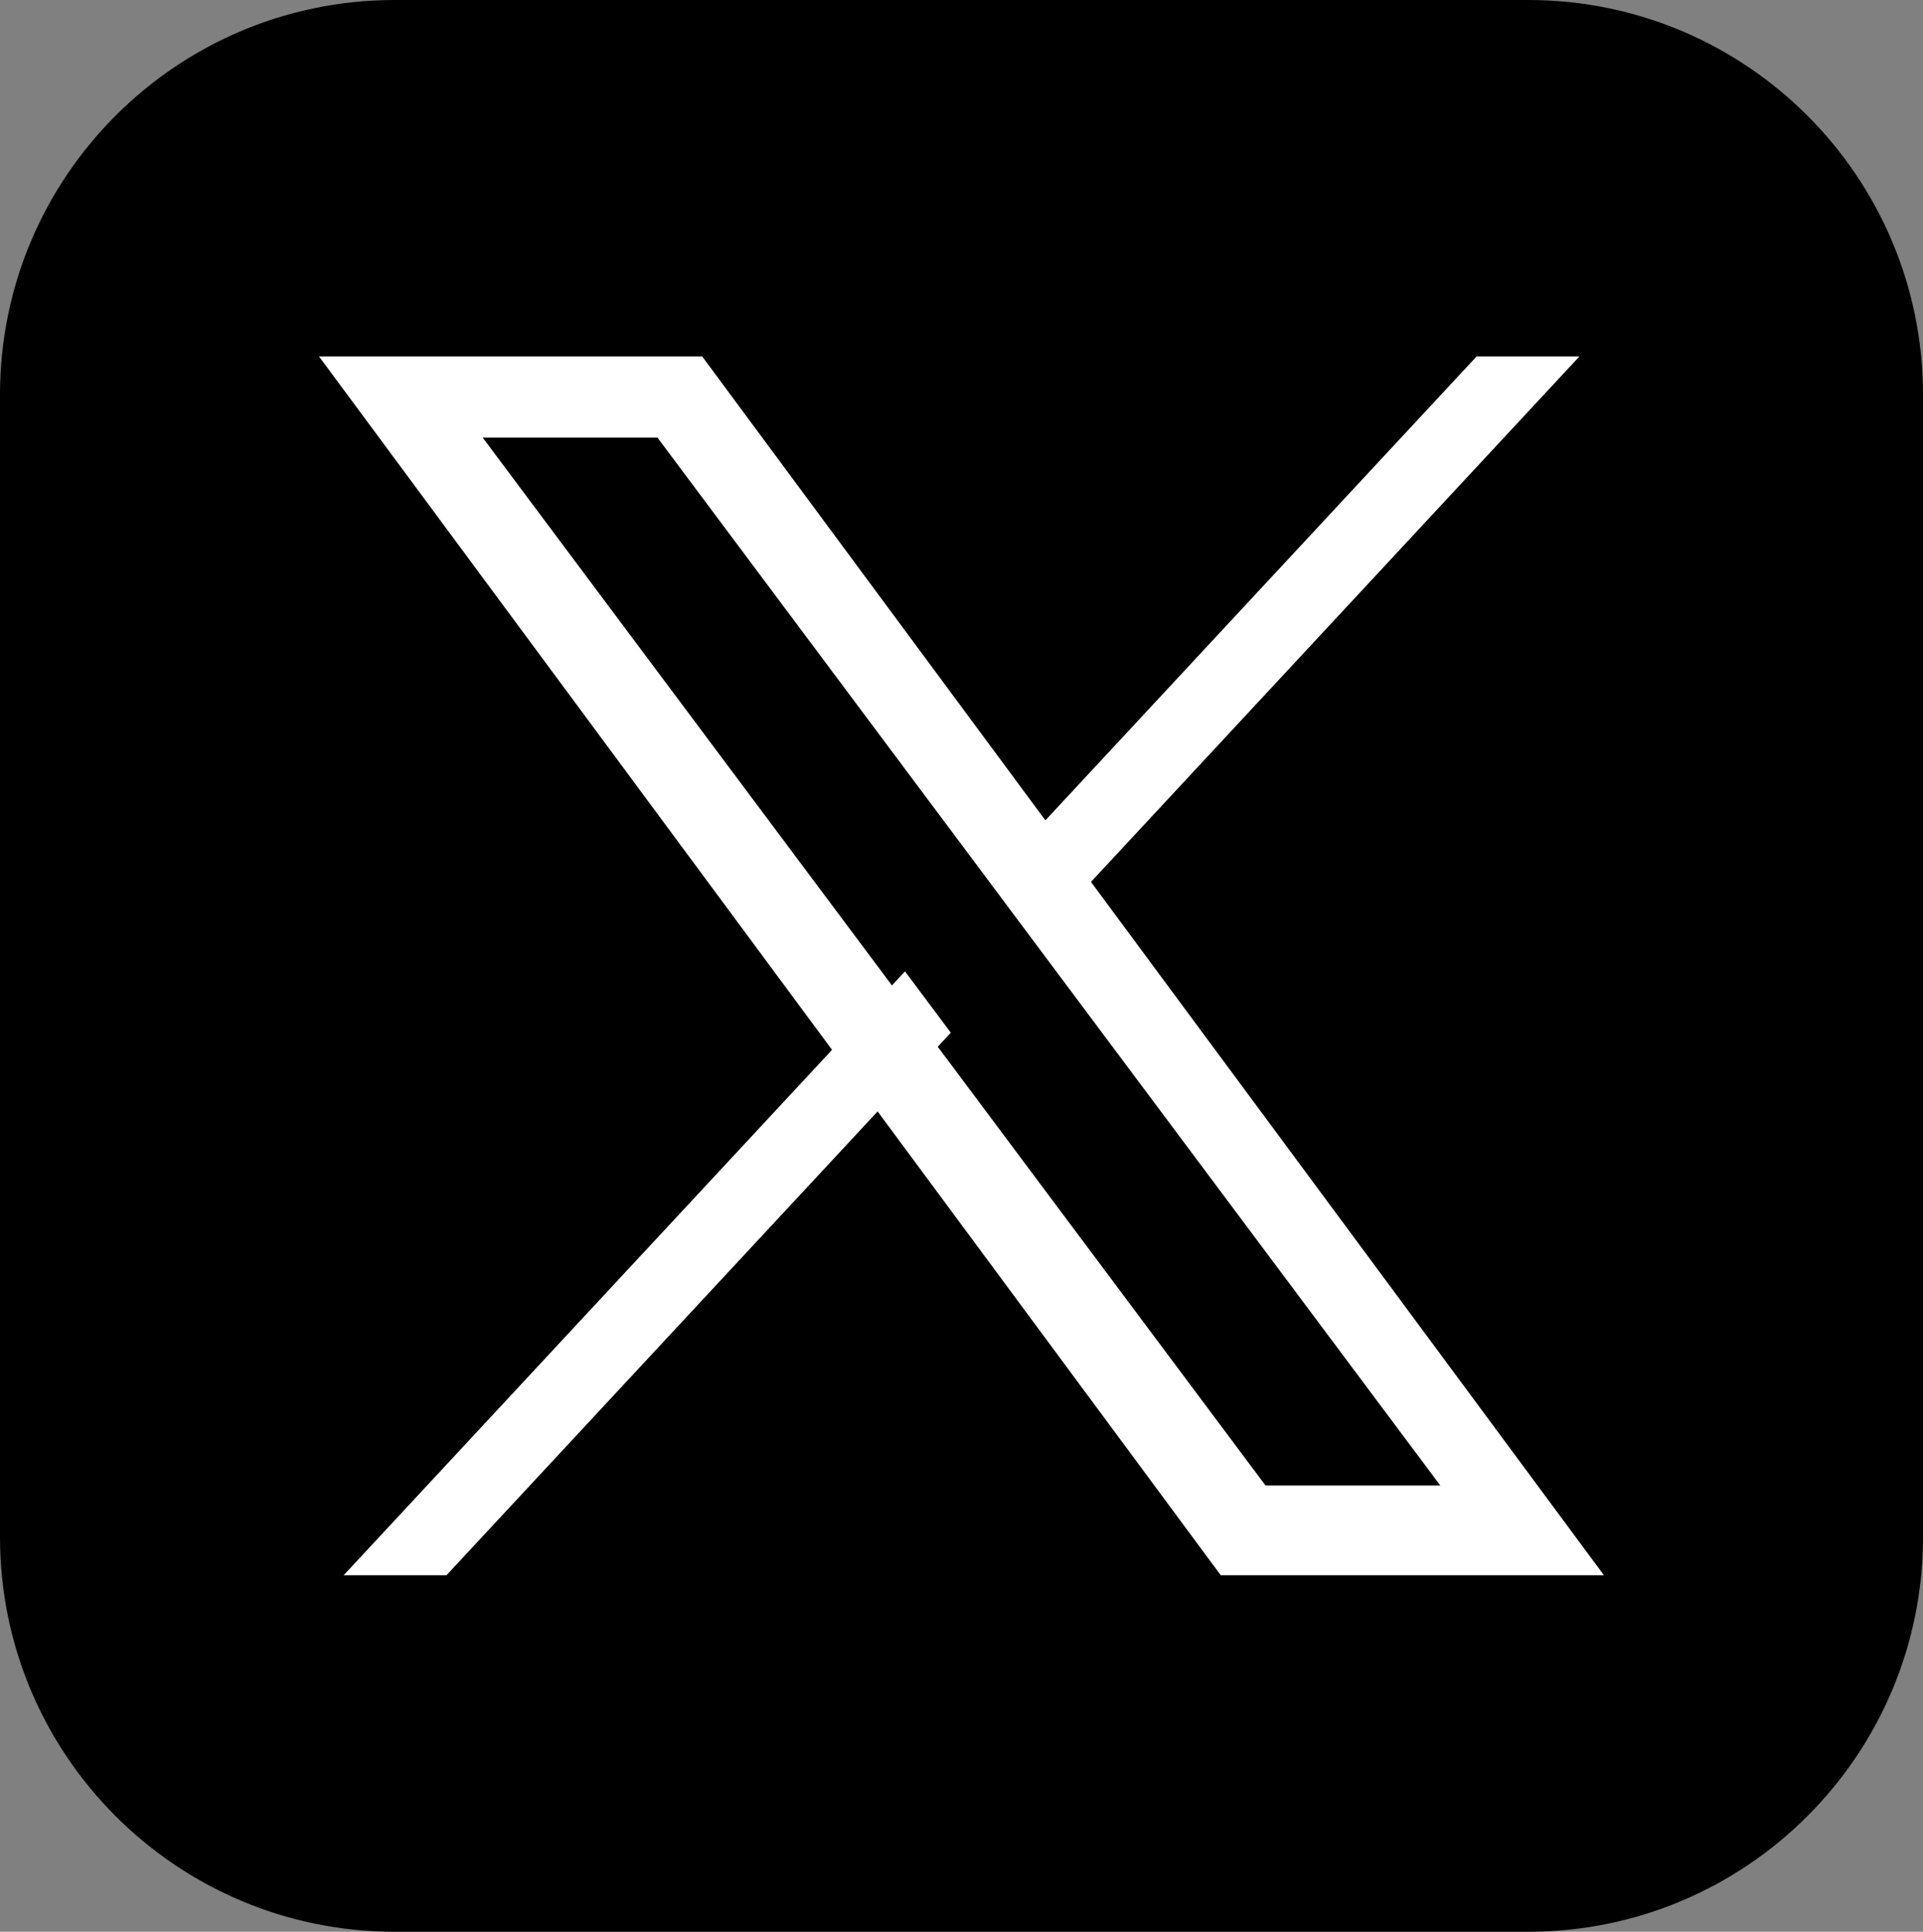
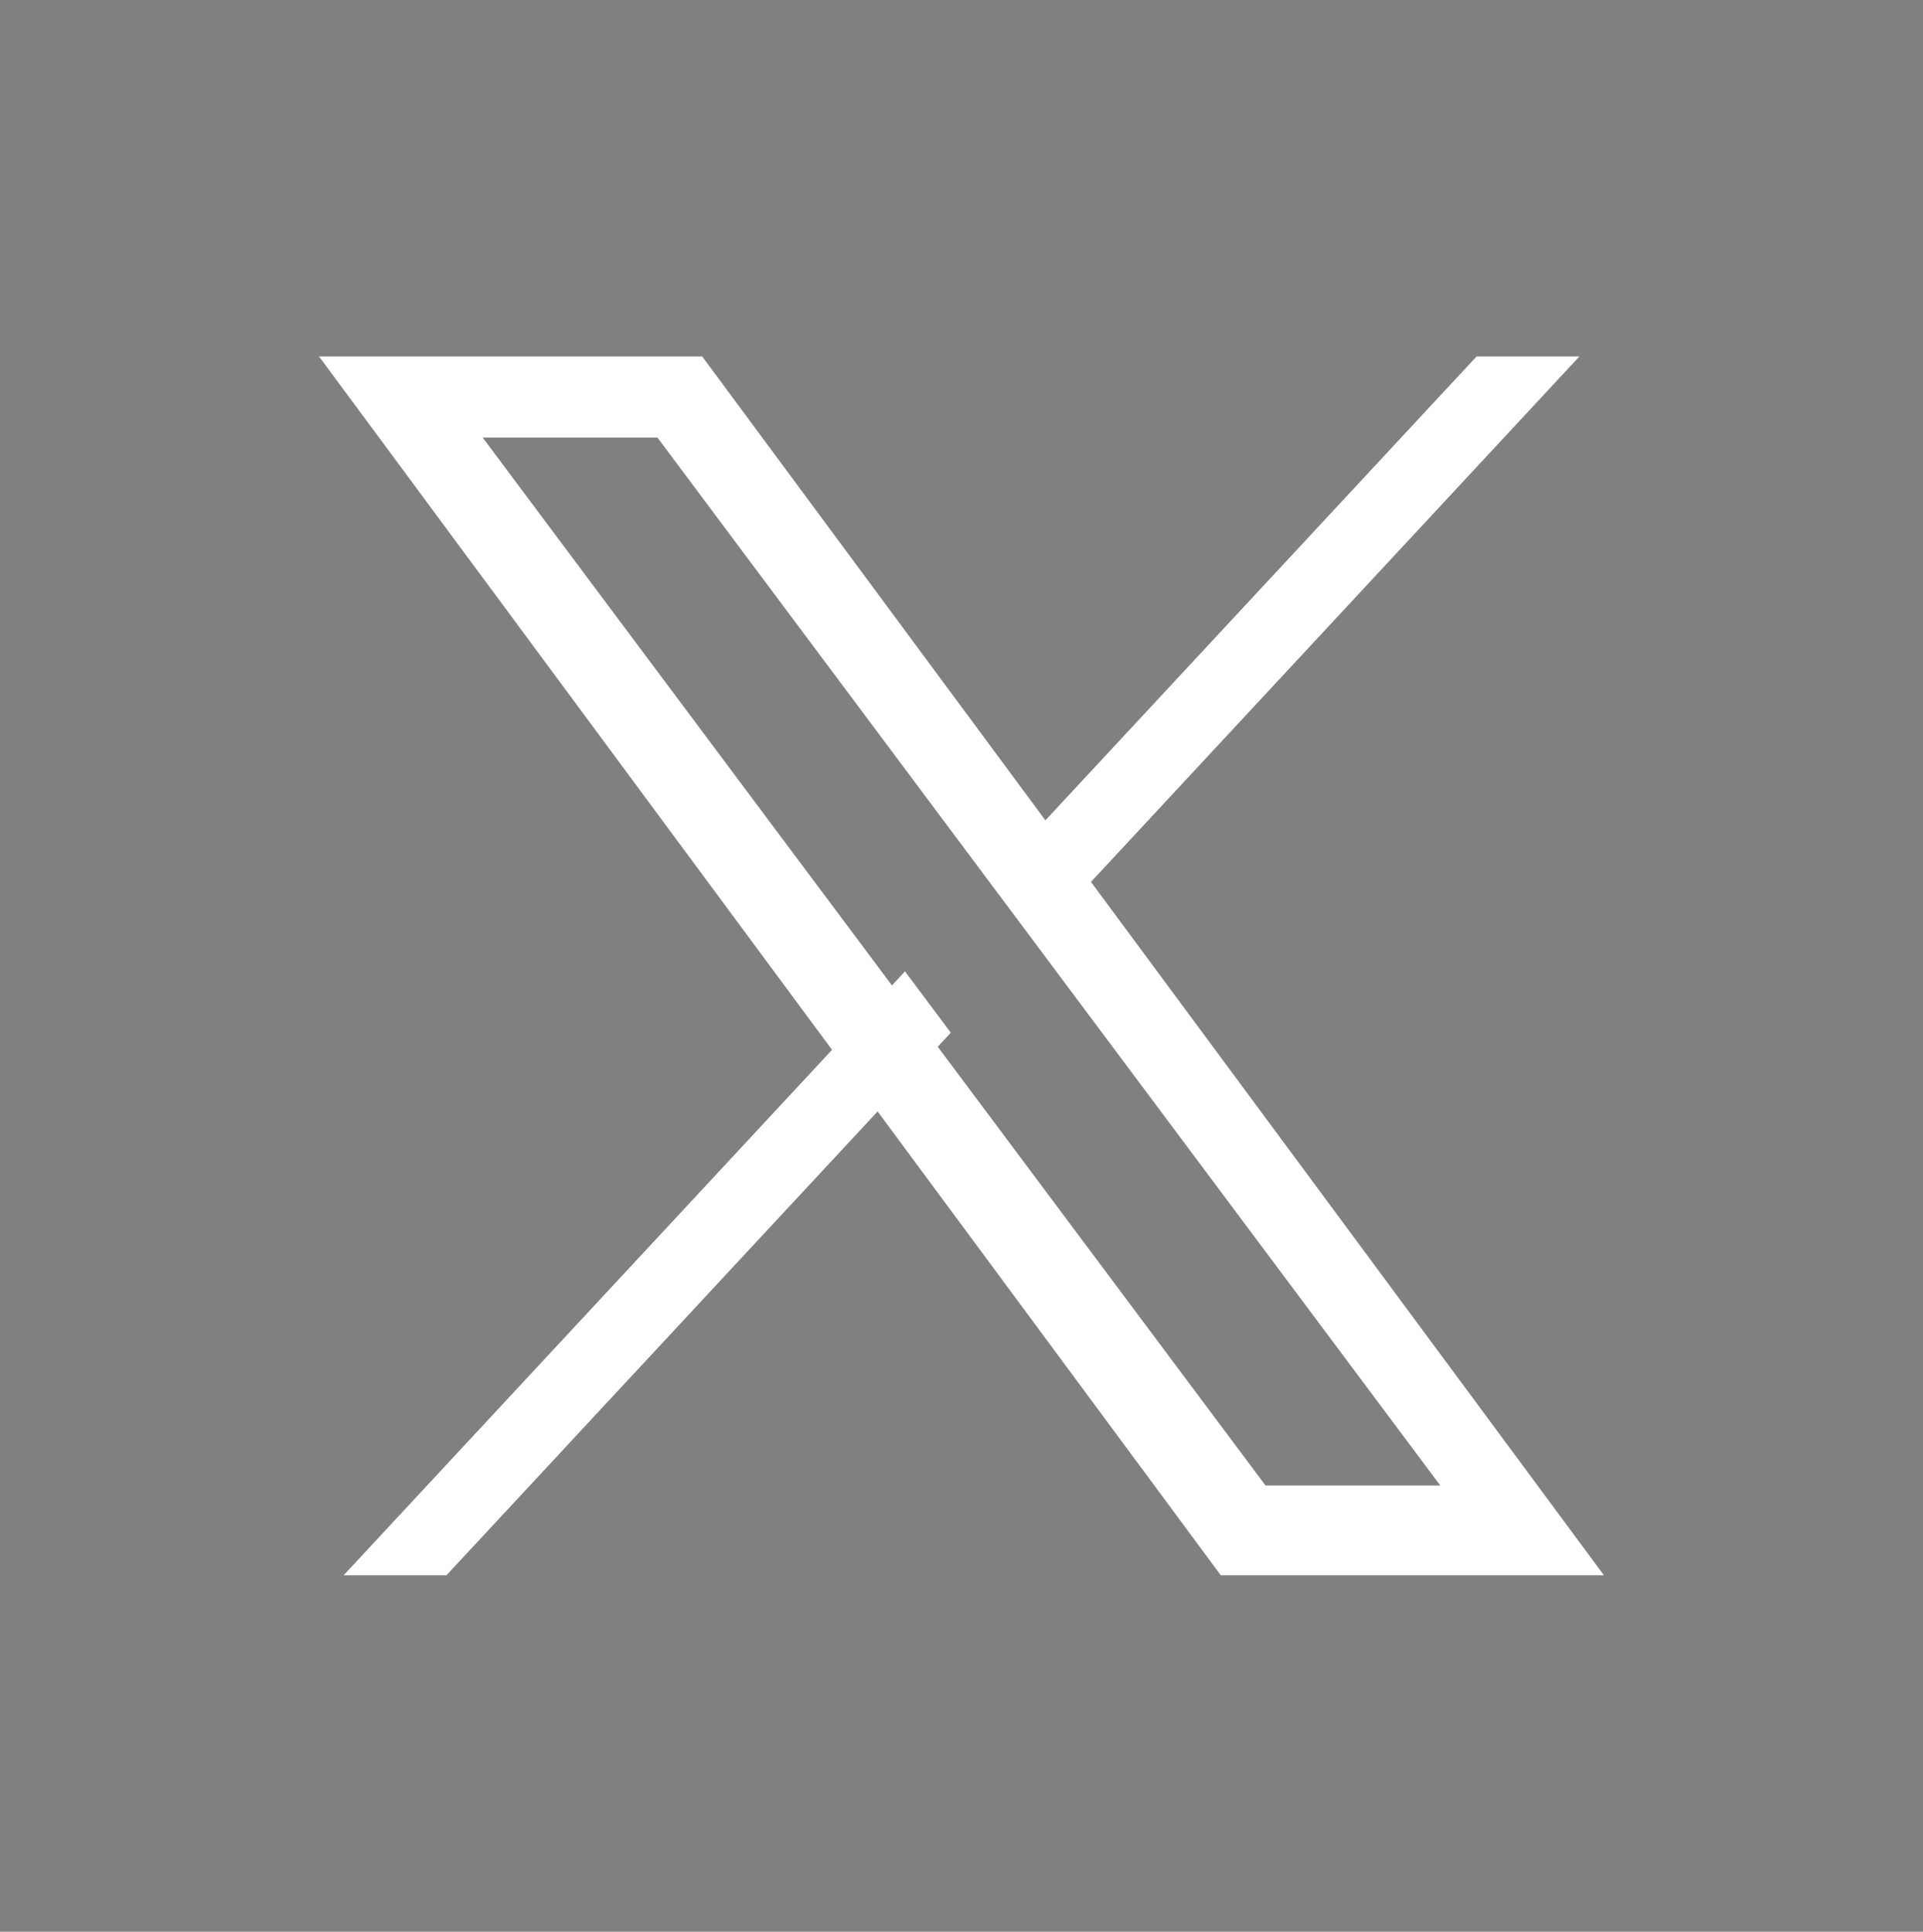
<svg xmlns="http://www.w3.org/2000/svg" version="1.1" x="0px" y="0px" width="487.126px" height="489.403px" viewBox="0 0 487.126 489.403" enable-background="new 0 0 487.126 489.403" xml:space="preserve">
  <rect x="0" y="0" width="487.126" height="489.403" fill="#808080" stroke="none" />
  <g id="Layer_1">
</g>
  <g id="Layer_2">
    <g>
-       <path d="M487.126,389.403c0,55.228-44.772,100-100,100H100c-55.228,0-100-44.772-100-100V100C0,44.772,44.772,0,100,0h287.126    c55.228,0,100,44.772,100,100V389.403z" />
      <path fill="#FFFFFF" d="M177.879,90.307H80.817l228.431,308.789h97.062L177.879,90.307z M122.272,110.864h44.274l198.308,265.487    H320.58L122.272,110.864z" />
      <g>
        <polygon fill="#FFFFFF" points="265.401,235.217 400.087,90.307 374.042,90.307 253.796,219.681    " />
        <polygon fill="#FFFFFF" points="229.249,246.091 87.04,399.096 113.084,399.096 240.854,261.627    " />
      </g>
    </g>
  </g>
</svg>